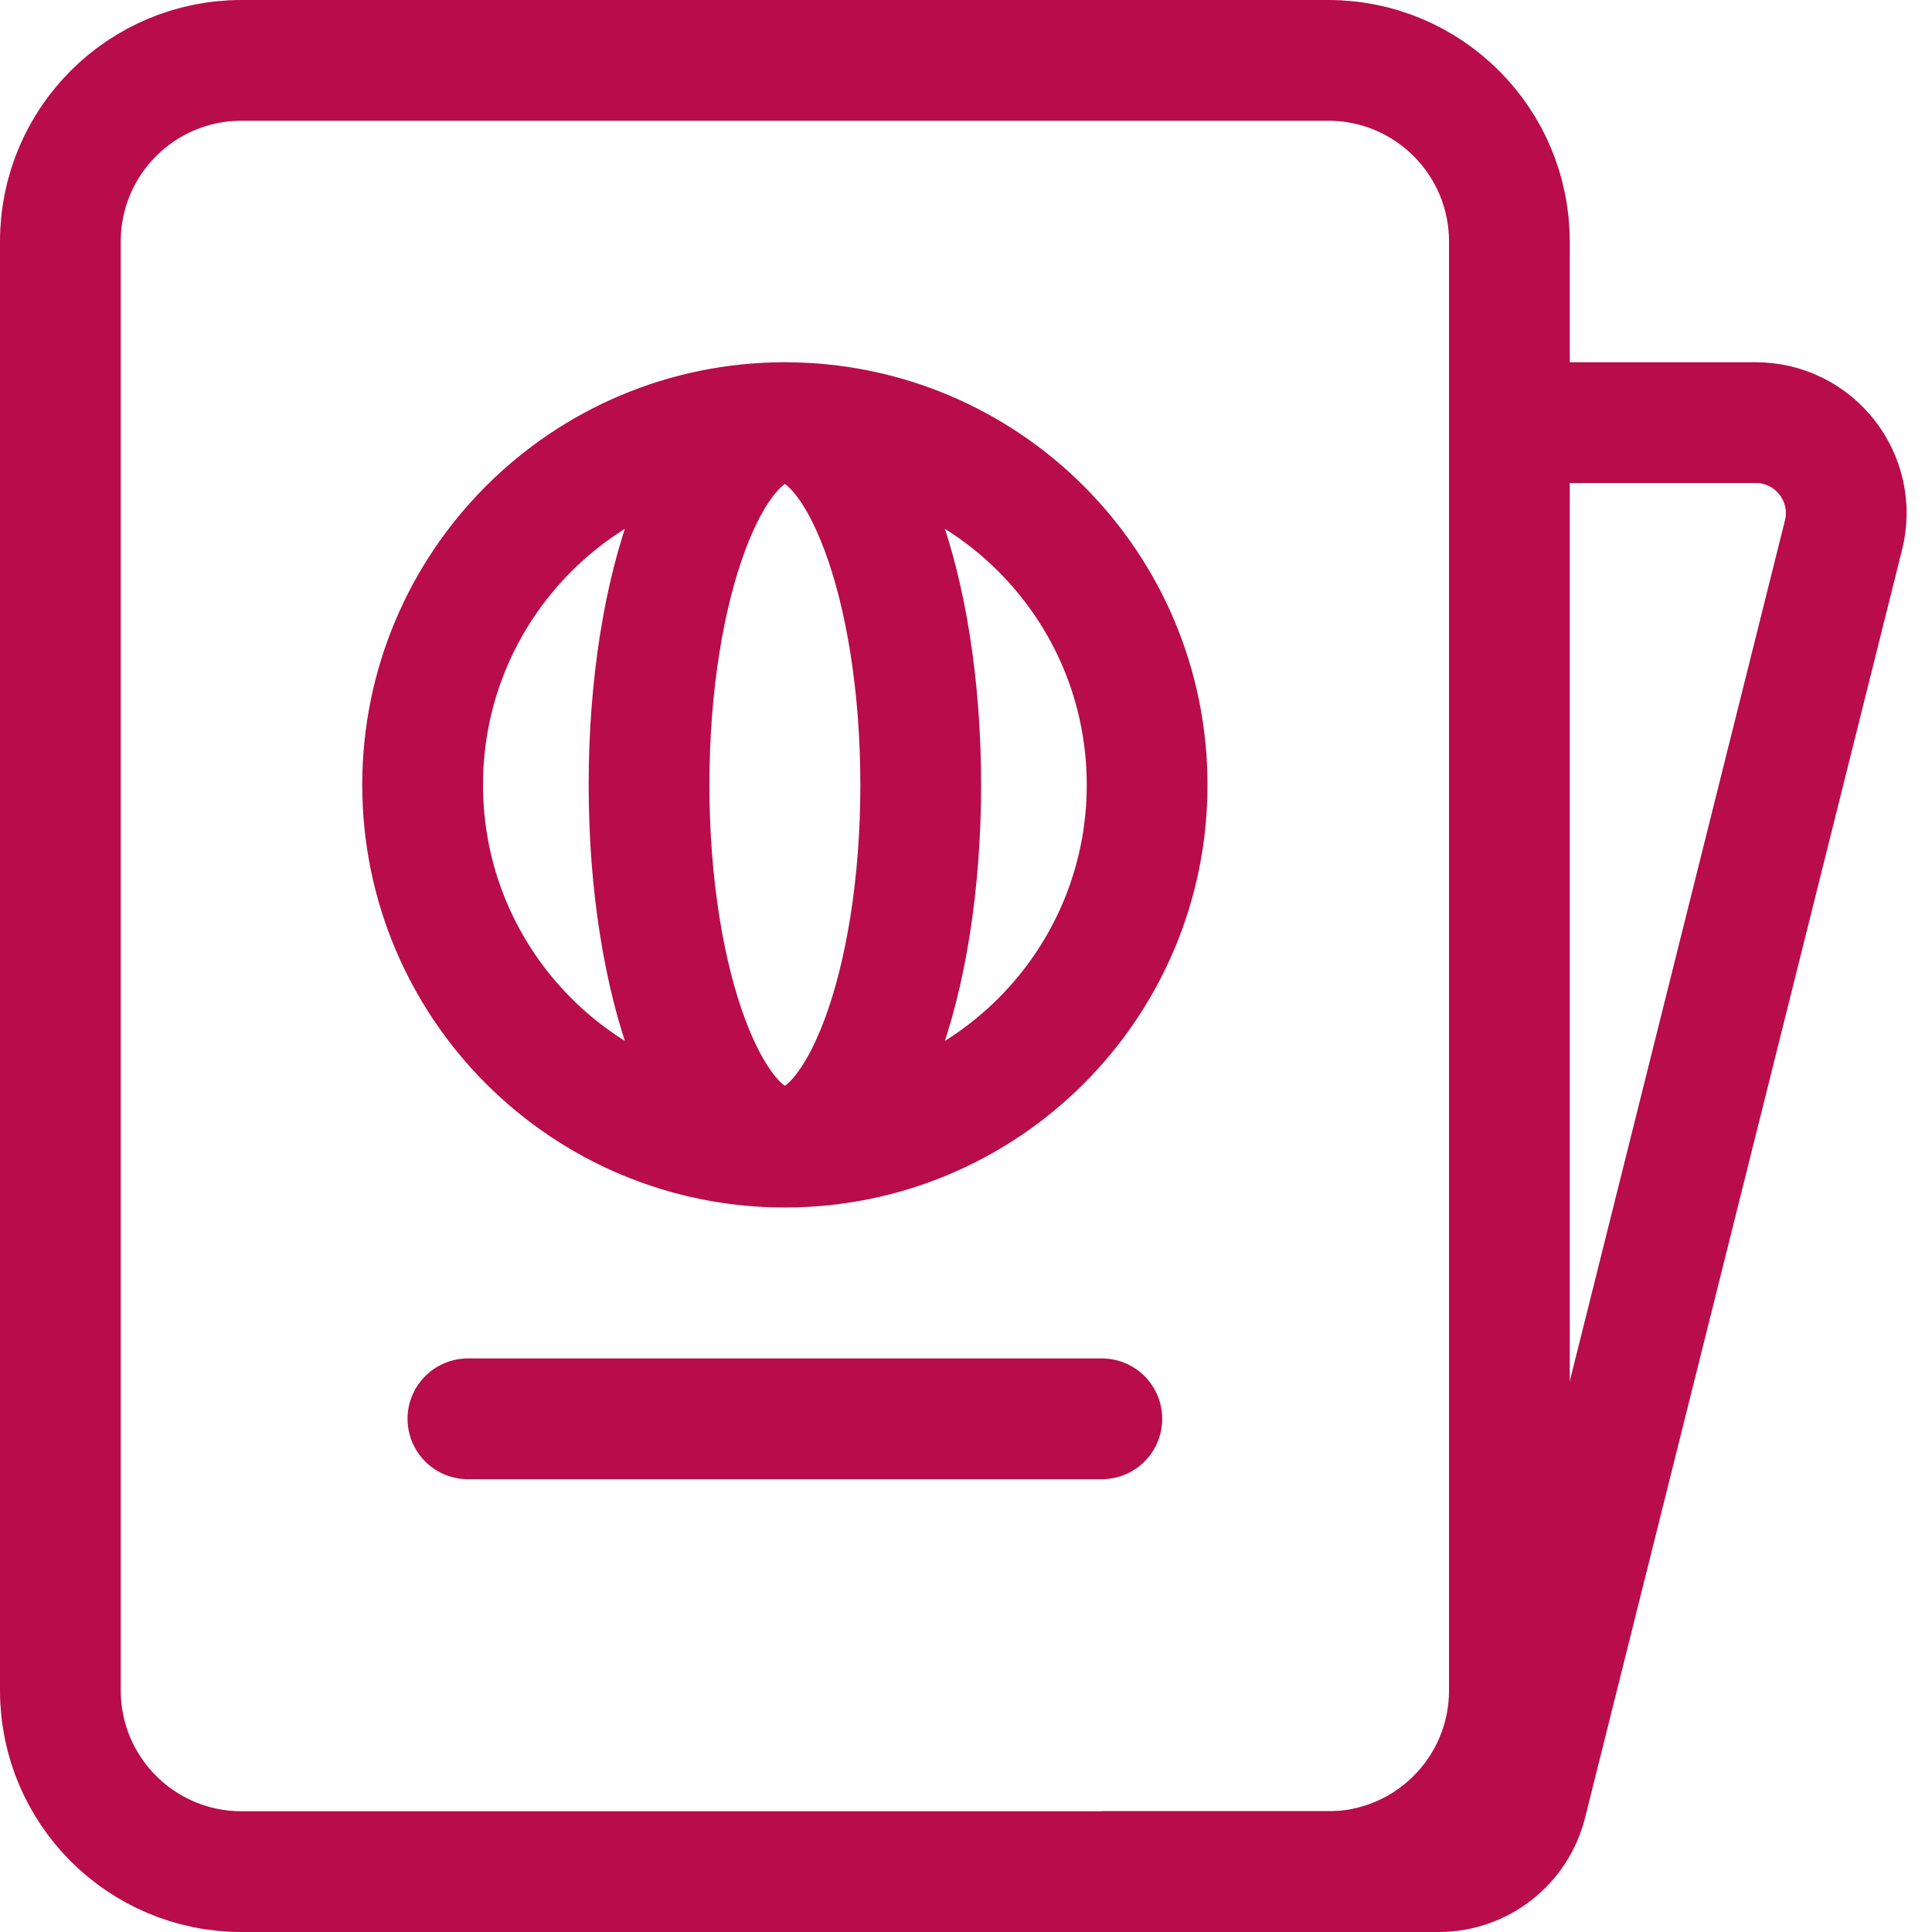
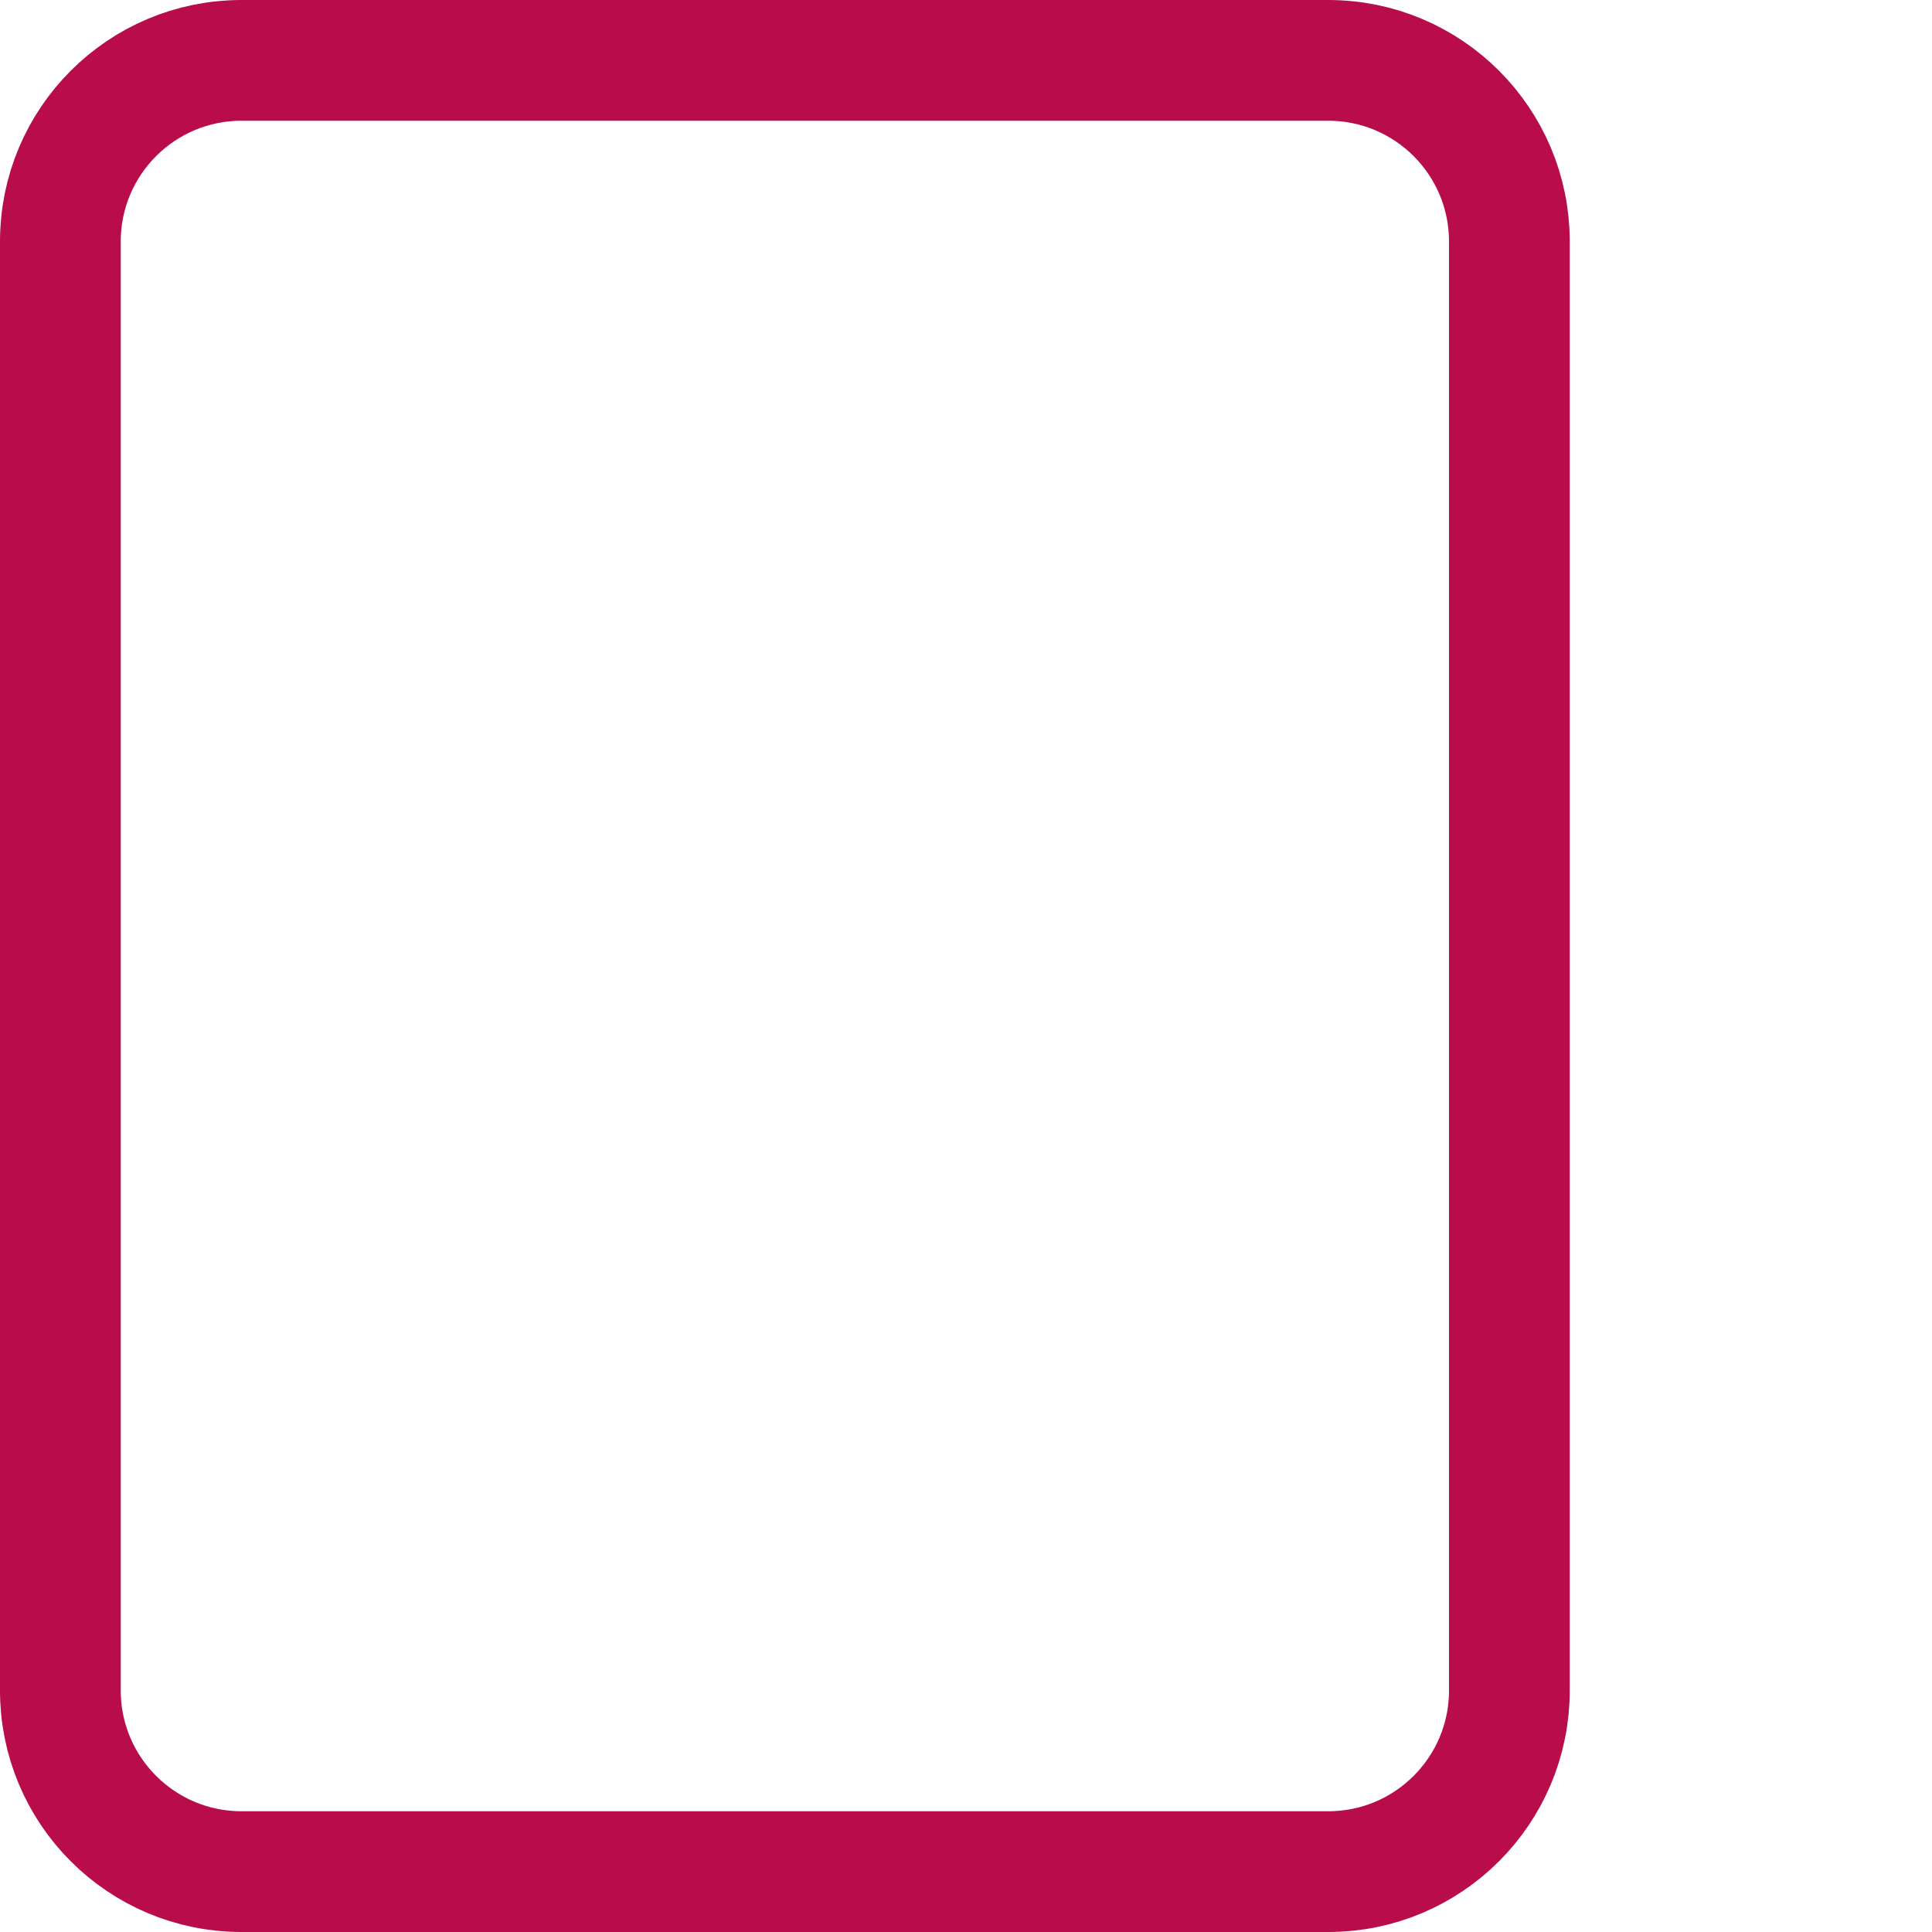
<svg xmlns="http://www.w3.org/2000/svg" width="32" height="32" viewBox="0 0 32 32" fill="none">
  <path d="M1 4V28C1 29.657 2.343 31 4 31H22C23.657 31 25 29.657 25 28V4C25 2.343 23.657 1 22 1H4C2.343 1 1 2.343 1 4Z" stroke="#B80C4B" stroke-width="2" stroke-linejoin="round" />
-   <path d="M25 7H29.079C30.055 7 30.771 7.917 30.534 8.864L25.284 29.864C25.117 30.532 24.517 31 23.829 31H18.25" stroke="#B80C4B" stroke-width="2" stroke-linejoin="round" />
-   <path d="M13 7C16.314 7 19 9.686 19 13C19 16.314 16.314 19 13 19M13 7C9.686 7 7 9.686 7 13C7 16.314 9.686 19 13 19M13 7C11.757 7 10.75 9.686 10.75 13C10.75 16.314 11.757 19 13 19M13 7C14.243 7 15.25 9.686 15.25 13C15.25 16.314 14.243 19 13 19" stroke="#B80C4B" stroke-width="2" />
-   <path d="M7.75 23.5H18.25" stroke="#B80C4B" stroke-width="2" stroke-linecap="round" stroke-linejoin="round" />
</svg>